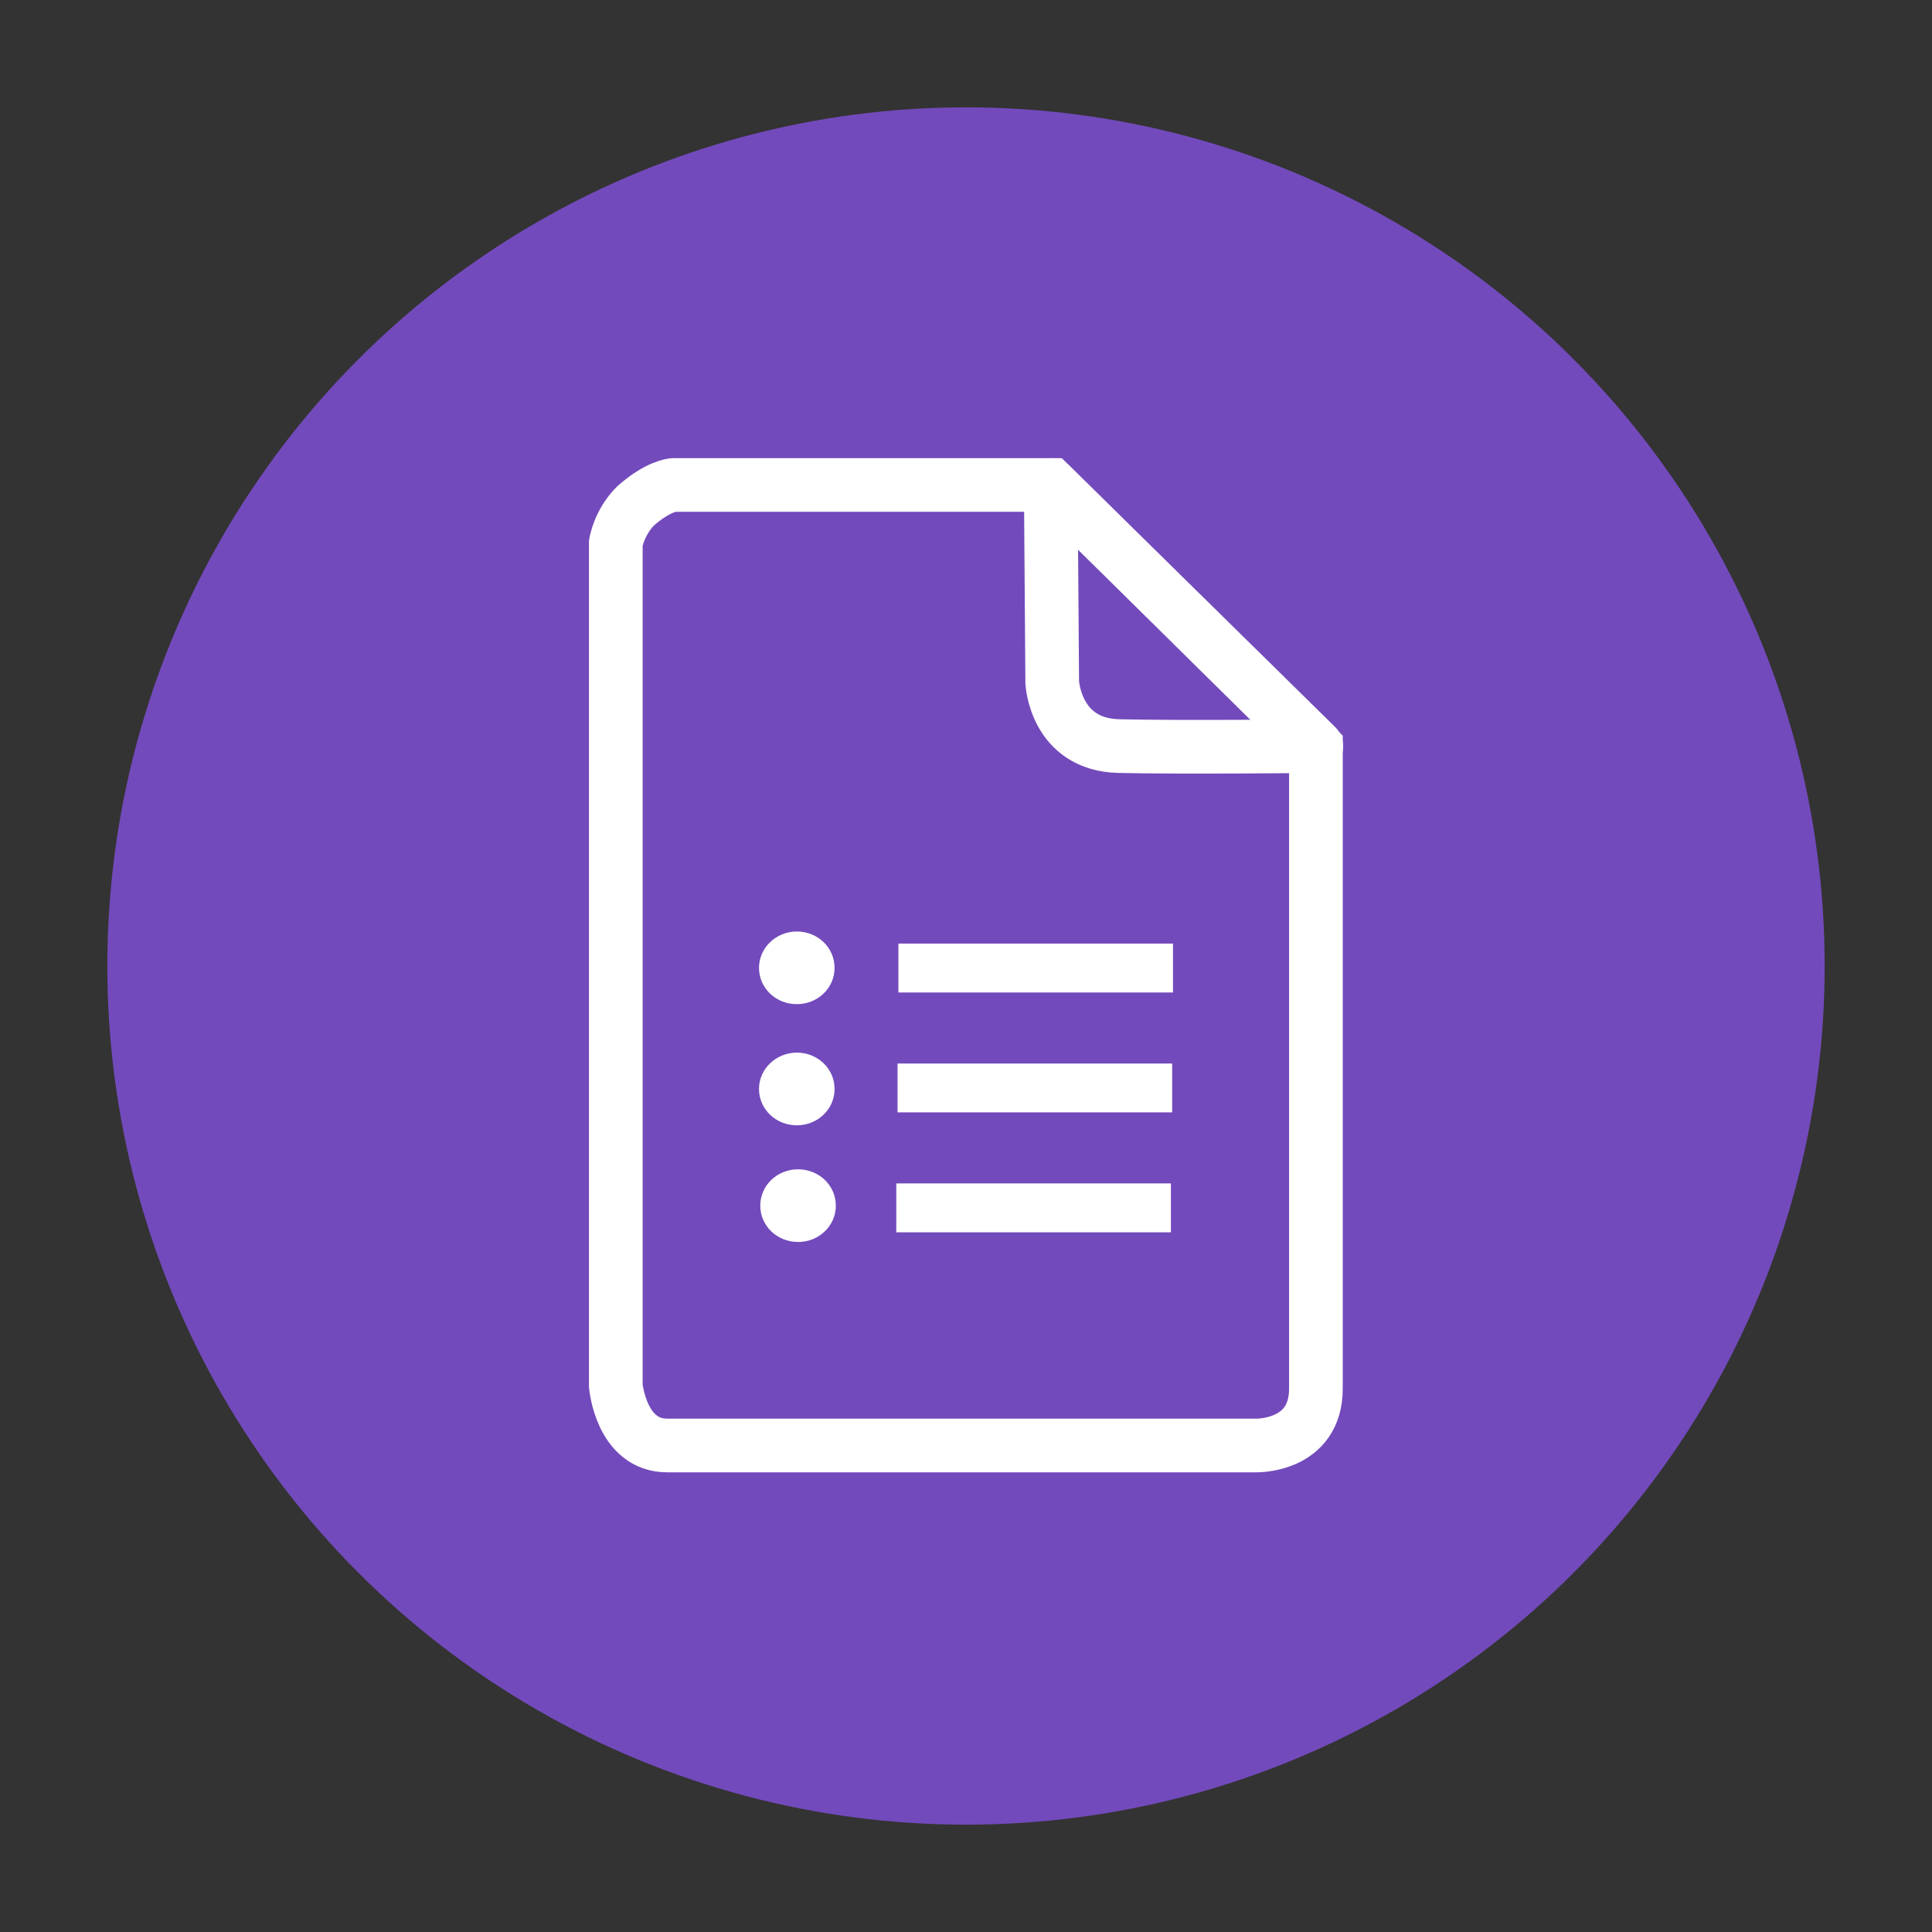
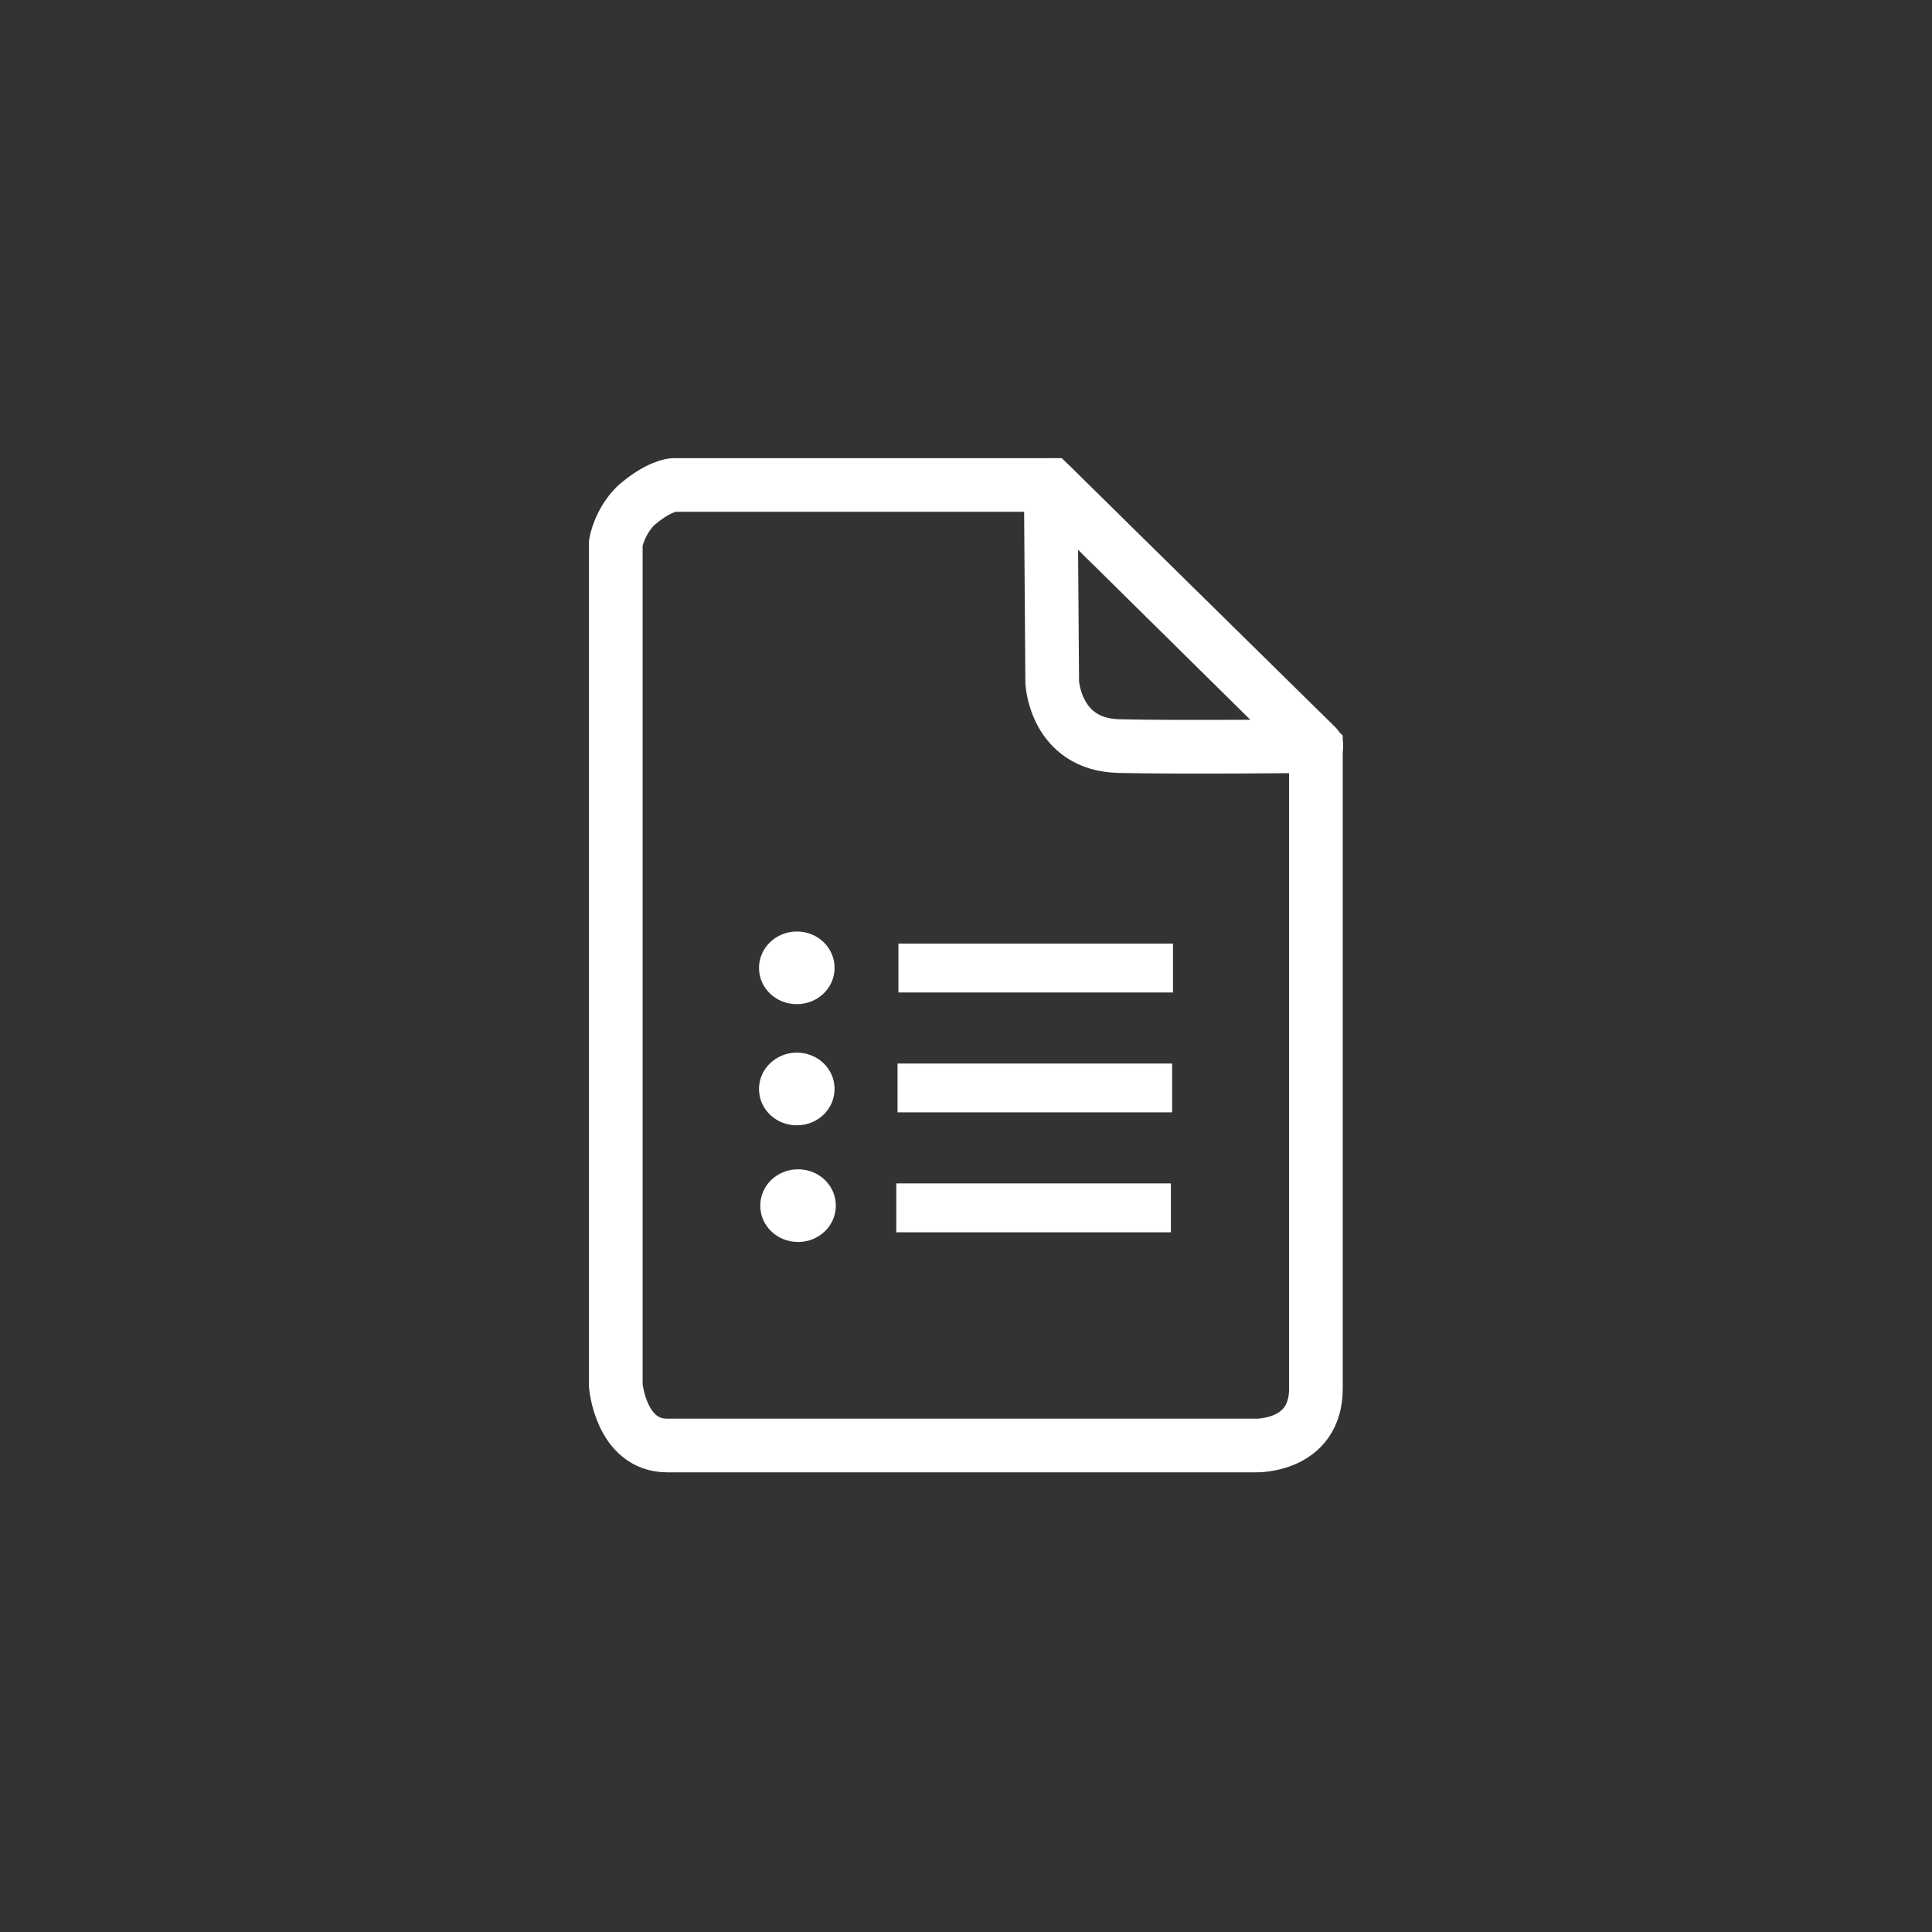
<svg xmlns="http://www.w3.org/2000/svg" width="72" height="72" viewBox="0 0 72 72" fill="none">
  <rect x="0" y="0" width="72" height="72" fill="#333333" stroke="none" />
-   <circle cx="36" cy="36" r="32" fill="#734ABC" />
  <path d="M49.04 27.833L39.159 18.074H25.095C25.095 18.074 24.535 18.102 23.687 18.853C23.072 19.468 22.949 20.234 22.949 20.234V51.641C22.949 51.641 23.141 53.869 24.863 53.869H46.812C46.812 53.869 49.04 53.924 49.04 51.751V27.833Z" stroke="white" stroke-width="2" />
  <path d="M29.694 34.714C30.476 34.714 31.102 35.316 31.102 36.068C31.102 36.821 30.476 37.422 29.694 37.422C28.912 37.422 28.286 36.821 28.286 36.068C28.286 35.316 28.927 34.714 29.694 34.714ZM29.694 39.228C30.476 39.228 31.102 39.83 31.102 40.582C31.102 41.335 30.476 41.937 29.694 41.937C28.912 41.937 28.286 41.335 28.286 40.582C28.286 39.83 28.927 39.228 29.694 39.228ZM29.741 46.285C28.959 46.285 28.333 45.683 28.333 44.931C28.333 44.179 28.959 43.577 29.741 43.577C30.523 43.577 31.149 44.179 31.149 44.931C31.149 45.683 30.523 46.285 29.741 46.285ZM43.636 45.924H33.402V44.103H43.636V45.924ZM43.683 41.455H33.449V39.634H43.683V41.455ZM43.714 36.986H33.481V35.165H43.714V36.986Z" fill="white" />
  <path d="M39.159 18.074L39.213 25.427C39.213 25.427 39.323 27.751 41.701 27.805C44.079 27.86 49.054 27.805 49.054 27.805L39.159 18.074Z" stroke="white" stroke-width="2" stroke-linejoin="round" />
</svg>